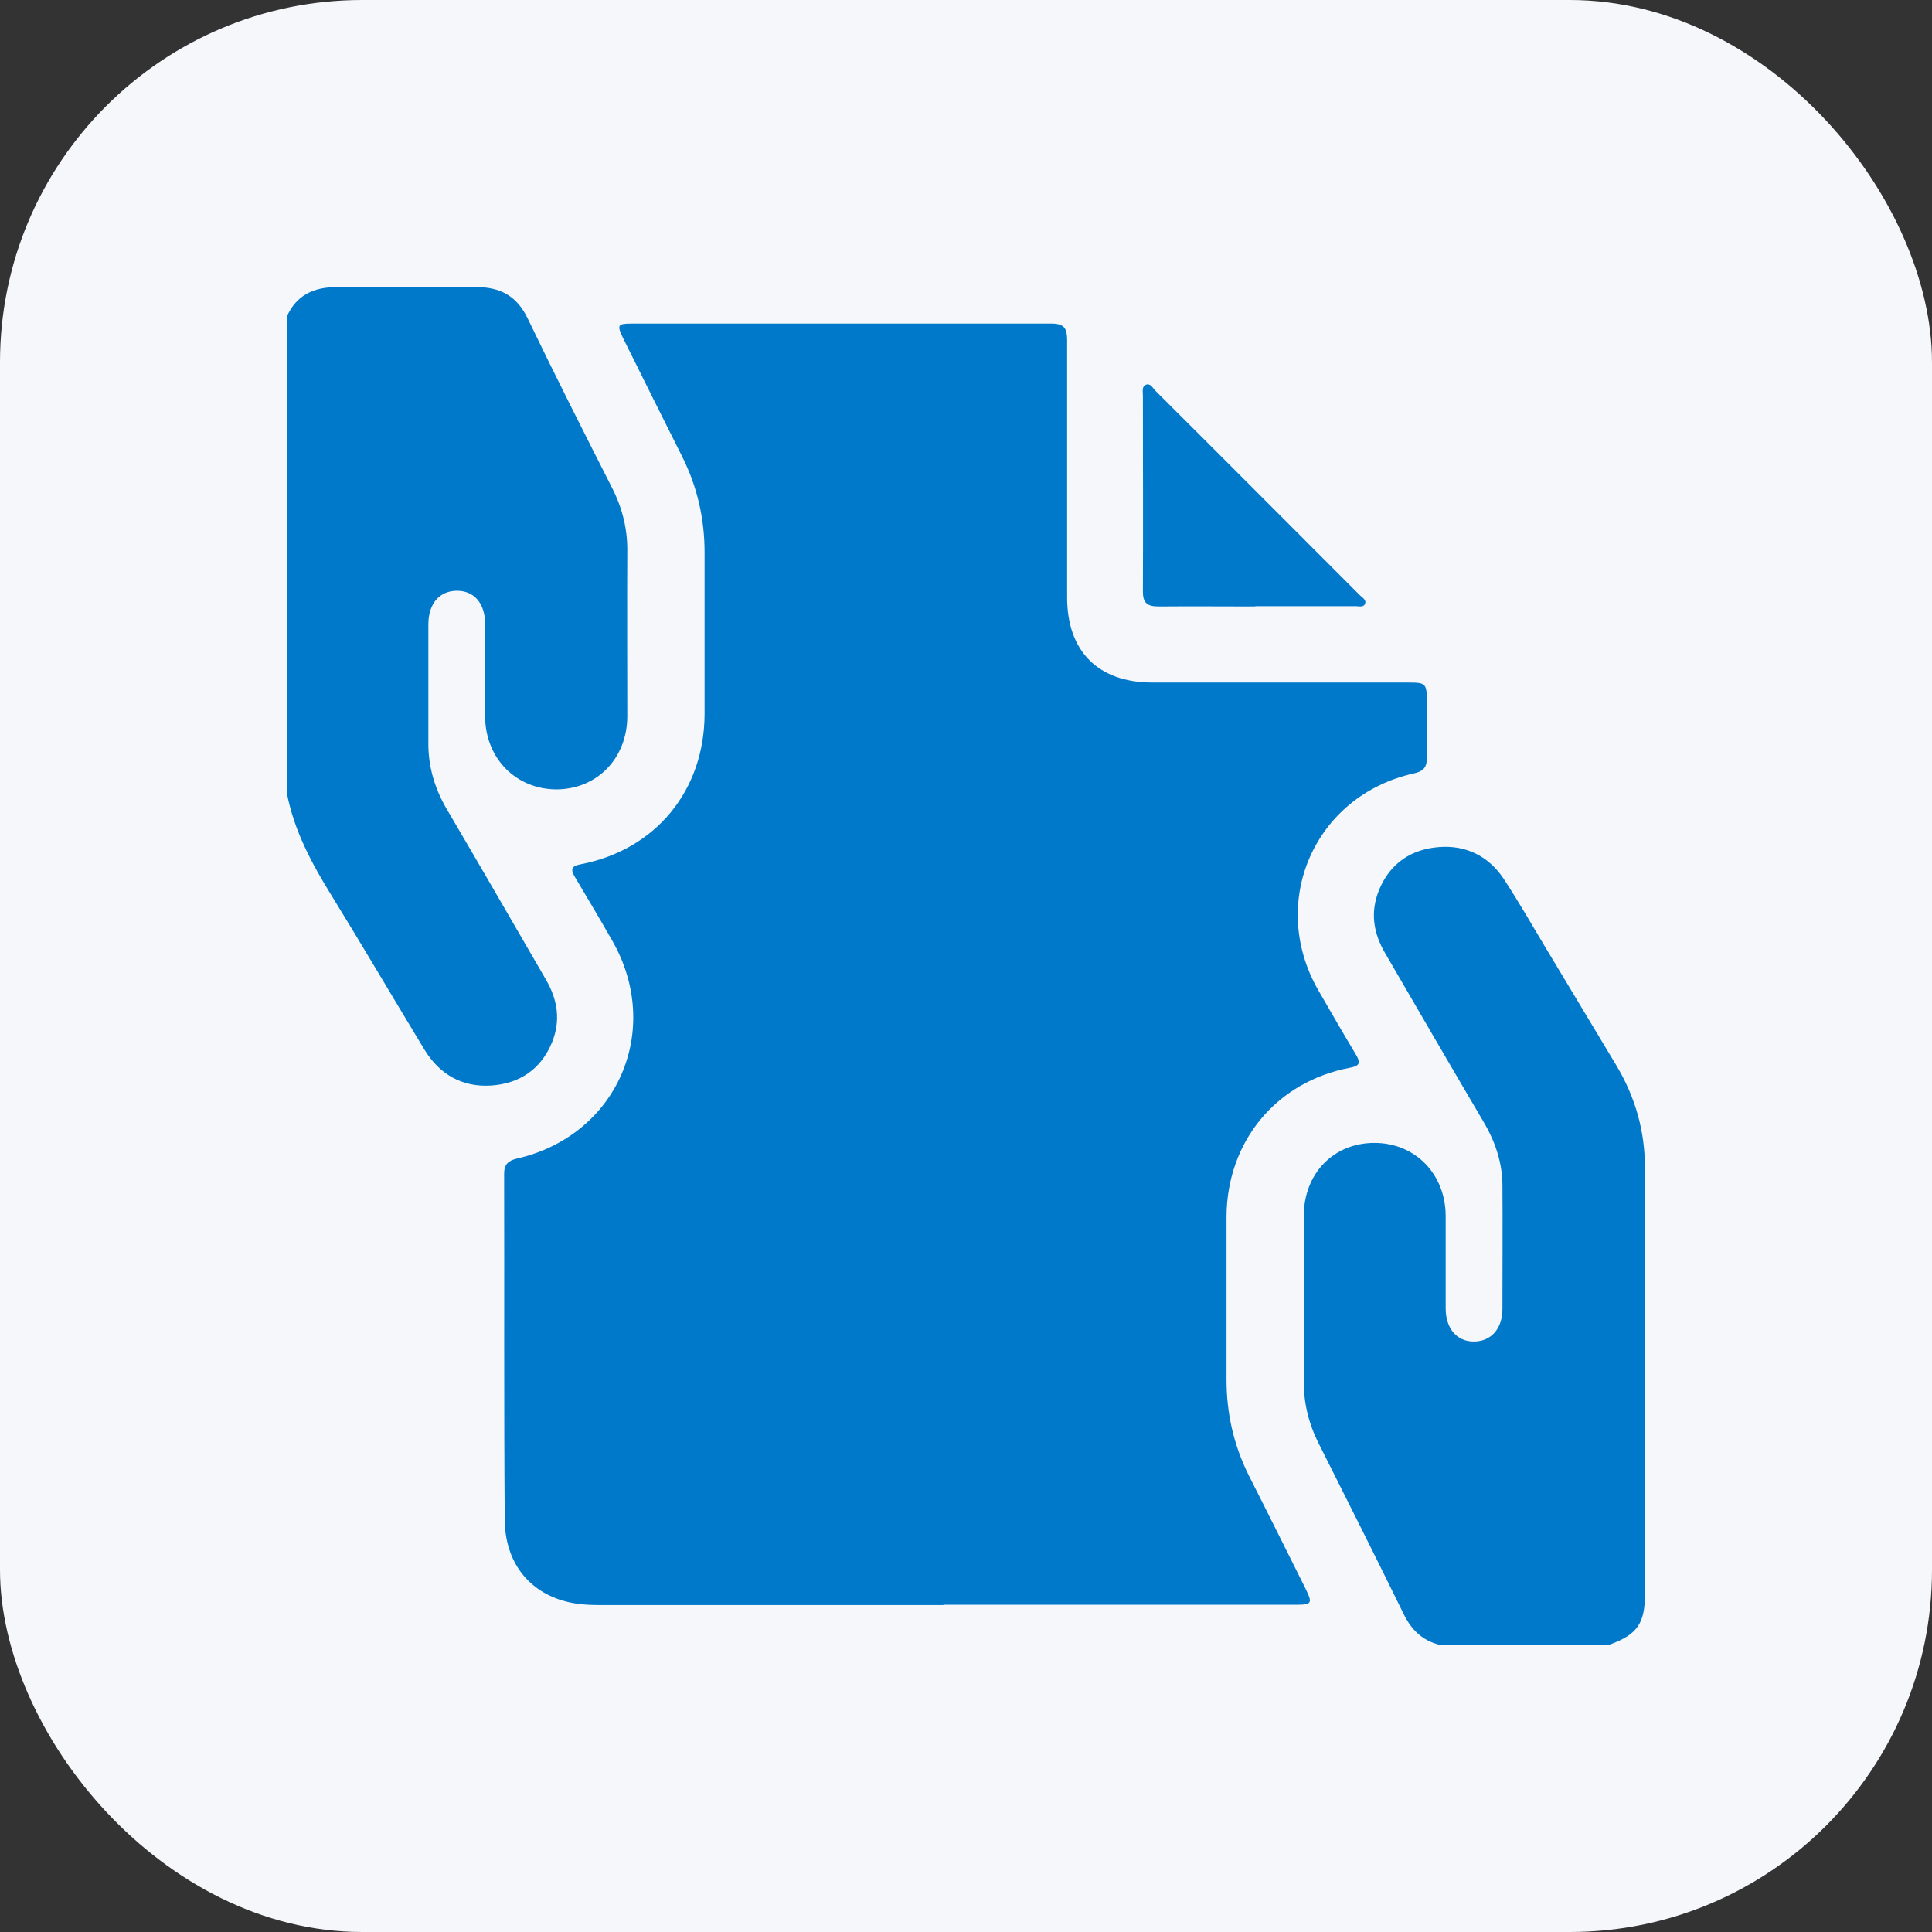
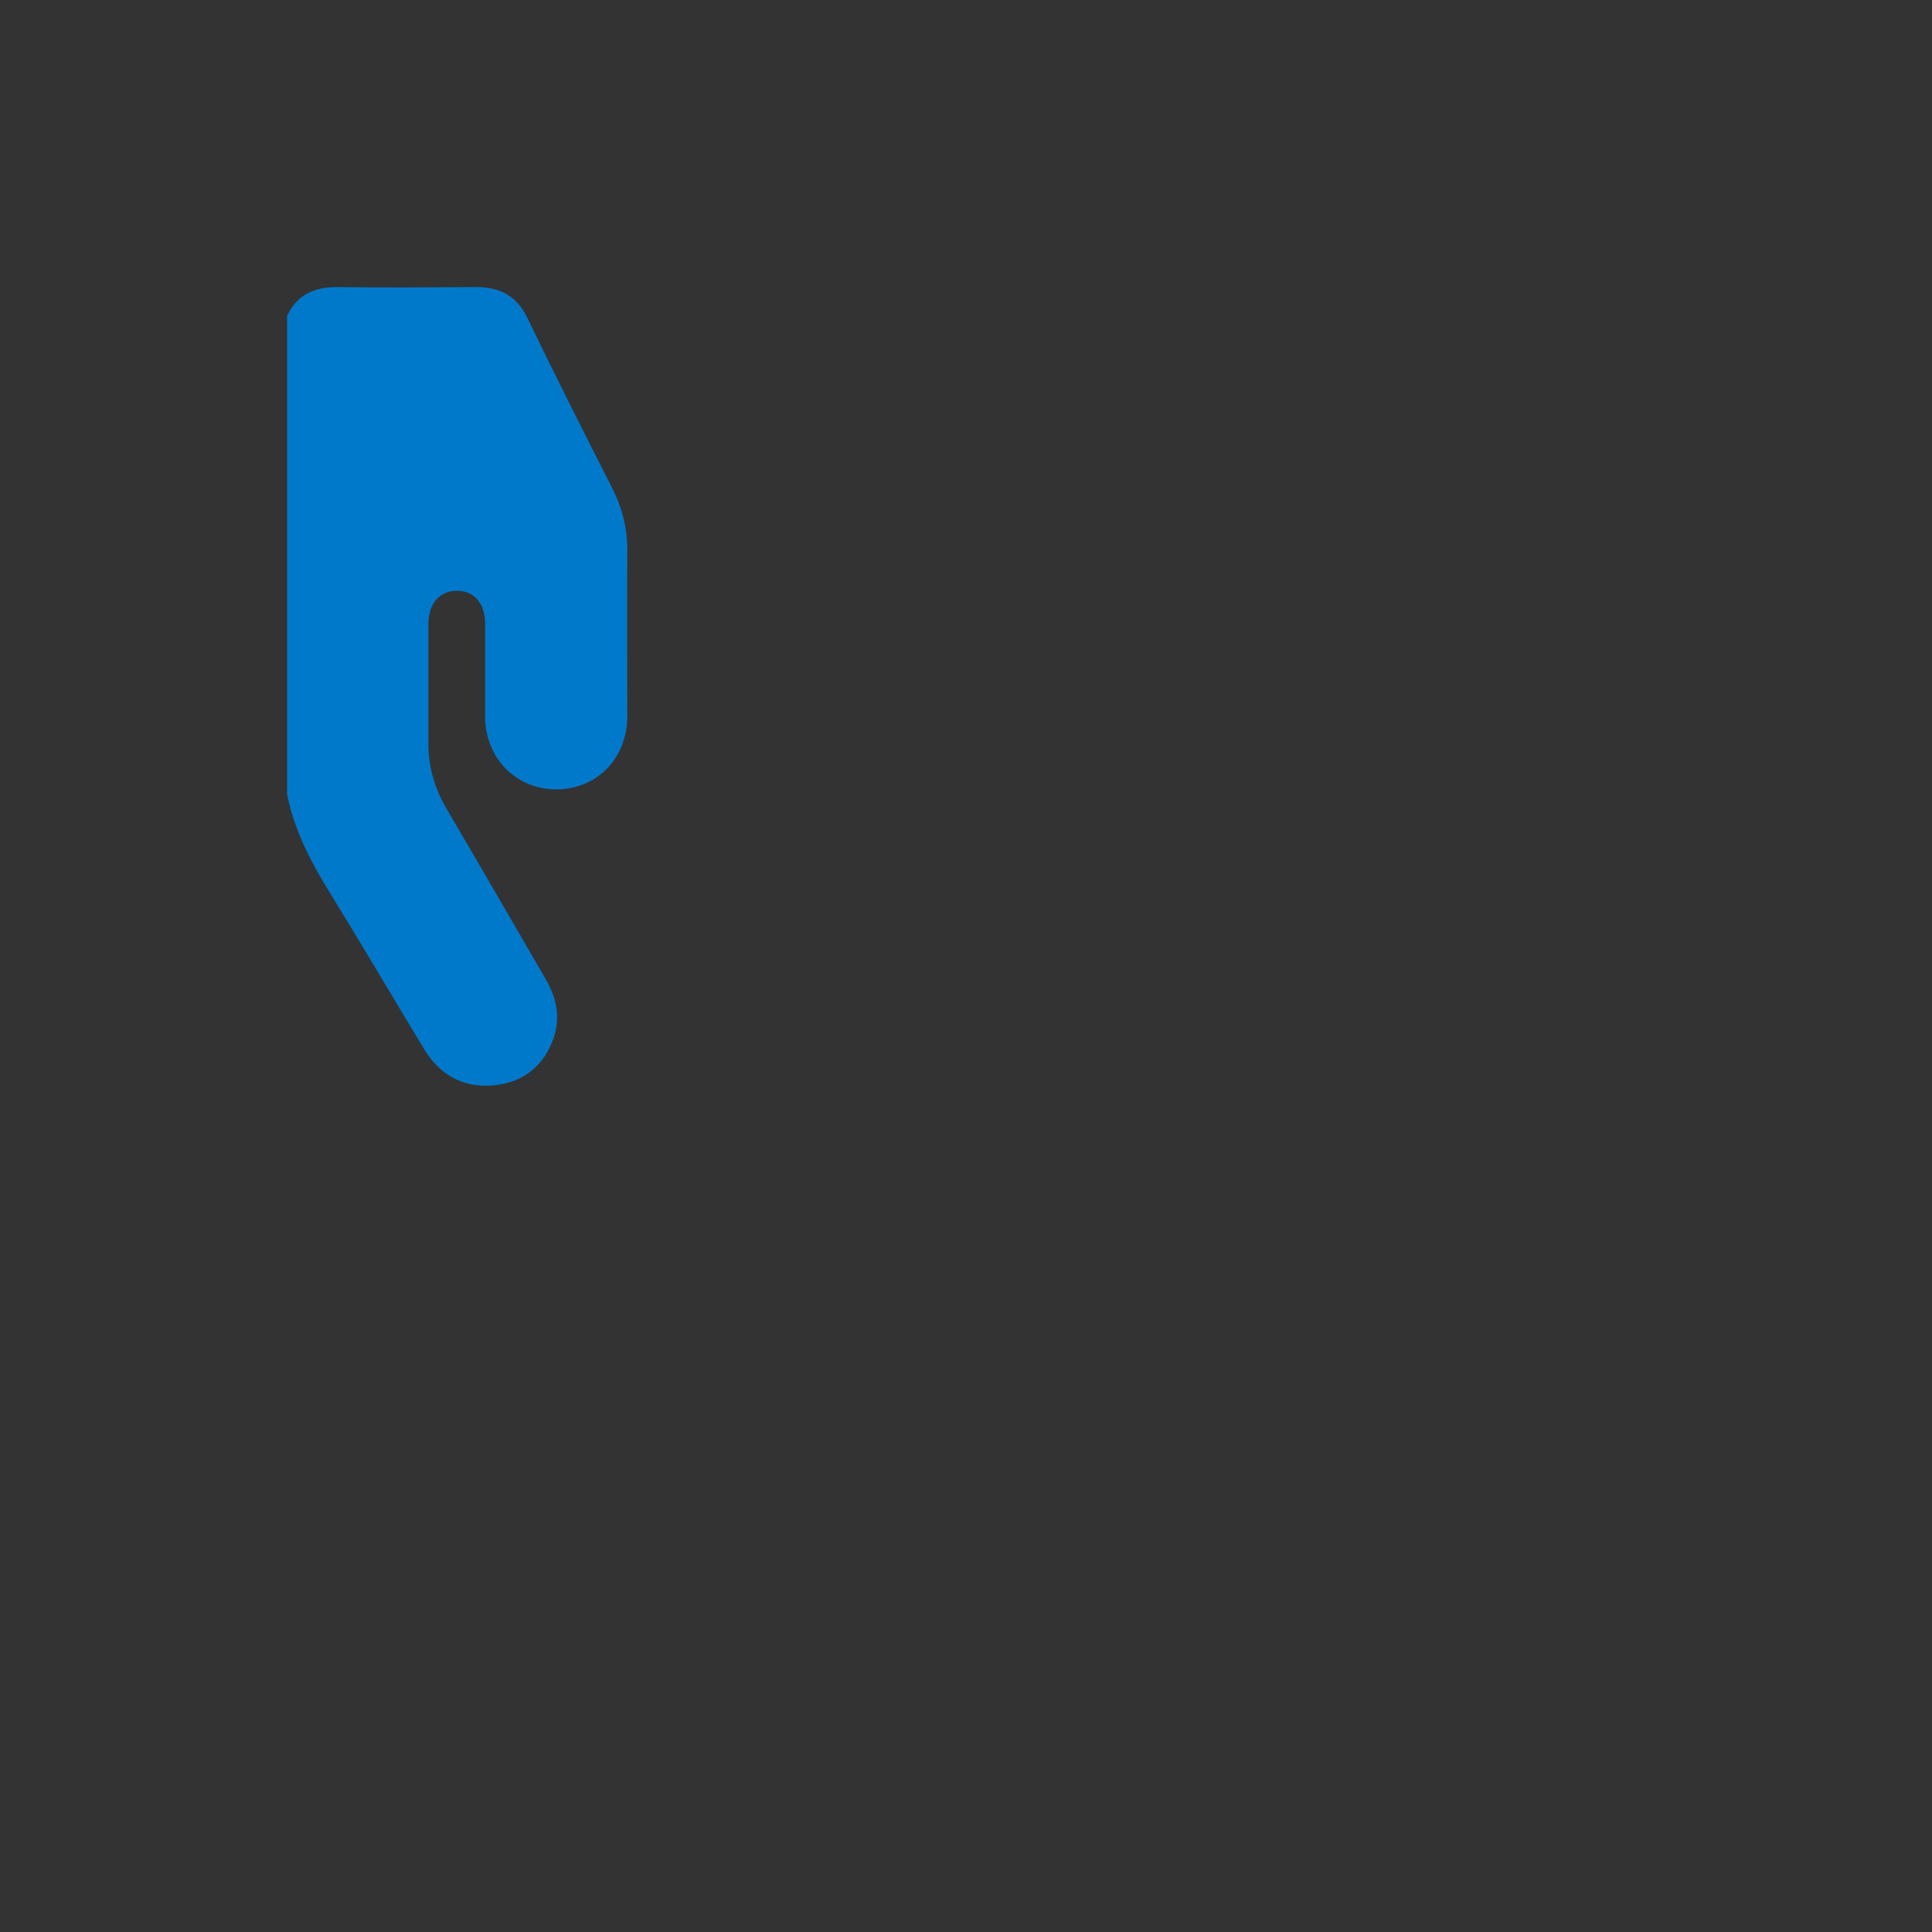
<svg xmlns="http://www.w3.org/2000/svg" id="Layer_1" data-name="Layer 1" width="64" height="64" viewBox="0 0 64 64">
  <rect x="0" y="0" width="64" height="64" fill="#333333" stroke="none" />
  <defs>
    <style>
      .cls-1 {
        fill: #0079cb;
      }

      .cls-1, .cls-2 {
        stroke-width: 0px;
      }

      .cls-2 {
        fill: #f6f7fb;
      }
    </style>
  </defs>
-   <rect class="cls-2" width="64" height="64" rx="12" ry="12" />
  <g>
-     <path class="cls-1" d="M47.7,54.49c-.58-.14-.95-.5-1.21-1.04-.92-1.88-1.86-3.75-2.8-5.62-.34-.67-.51-1.36-.5-2.11.02-1.81,0-3.63,0-5.44,0-1.41.99-2.42,2.34-2.42,1.34,0,2.35,1.02,2.36,2.41,0,1.02,0,2.05,0,3.07,0,.67.37,1.1.93,1.1.57,0,.95-.42.95-1.08,0-1.38.01-2.75,0-4.13-.01-.76-.26-1.46-.65-2.11-1.09-1.85-2.17-3.71-3.25-5.57-.38-.66-.48-1.34-.19-2.06.36-.89,1.07-1.36,1.99-1.43.89-.07,1.64.3,2.14,1.05.48.73.92,1.5,1.37,2.25.78,1.3,1.57,2.61,2.35,3.91.64,1.06.97,2.21.96,3.46,0,4.7,0,9.39,0,14.09,0,.96-.26,1.33-1.17,1.66h-5.62Z" />
    <path class="cls-1" d="M9.5,10.49c.32-.72.9-.98,1.66-.98,1.54.02,3.07.01,4.61,0,.8,0,1.35.29,1.71,1.04.91,1.89,1.85,3.75,2.8,5.62.34.67.51,1.36.5,2.11-.01,1.81,0,3.63,0,5.44,0,1.4-1,2.42-2.34,2.43-1.34,0-2.36-1.02-2.37-2.41,0-1.02,0-2.05,0-3.07,0-.68-.36-1.1-.93-1.1-.58,0-.95.42-.95,1.12,0,1.32,0,2.63,0,3.95,0,.76.21,1.47.59,2.13,1.11,1.89,2.21,3.79,3.31,5.69.38.66.49,1.34.2,2.06-.37.91-1.09,1.38-2.03,1.44-.95.06-1.7-.37-2.2-1.19-1.03-1.7-2.04-3.42-3.08-5.11-.65-1.05-1.23-2.13-1.47-3.35v-15.81Z" />
-     <path class="cls-1" d="M31.24,53.17c-3.78,0-7.55,0-11.33,0-.4,0-.79-.02-1.17-.12-1.22-.32-2.01-1.29-2.02-2.71-.03-3.82-.01-7.64-.02-11.46,0-.3.13-.43.42-.5,3.34-.76,4.86-4.28,3.15-7.24-.4-.7-.81-1.39-1.22-2.08-.15-.25-.14-.37.19-.43,2.48-.48,4.09-2.44,4.1-4.97,0-1.79,0-3.57,0-5.36,0-1.11-.24-2.17-.74-3.17-.66-1.31-1.31-2.62-1.96-3.93-.21-.43-.18-.48.28-.48,4.64,0,9.28,0,13.92,0,.43,0,.51.18.51.55,0,2.84,0,5.68,0,8.52,0,1.78,1.02,2.81,2.8,2.82,2.82,0,5.65,0,8.47,0,.62,0,.64.02.65.64,0,.61,0,1.23,0,1.84,0,.32-.11.46-.43.53-3.3.73-4.85,4.28-3.16,7.2.41.71.82,1.42,1.24,2.12.16.27.12.37-.2.43-2.44.46-4.08,2.44-4.09,4.94,0,1.8,0,3.6,0,5.4,0,1.11.24,2.17.74,3.17.63,1.24,1.25,2.49,1.87,3.73.25.51.23.55-.35.55-3.88,0-7.76,0-11.63,0Z" />
-     <path class="cls-1" d="M41.59,20.09c-1.07,0-2.13-.01-3.2,0-.37,0-.53-.1-.53-.49.01-2.16,0-4.33,0-6.49,0-.13-.04-.3.09-.36.15-.07.23.09.31.18,2.27,2.26,4.53,4.53,6.79,6.79.08.08.22.15.17.28-.05.13-.2.08-.31.08-1.11,0-2.22,0-3.33,0Z" />
  </g>
</svg>